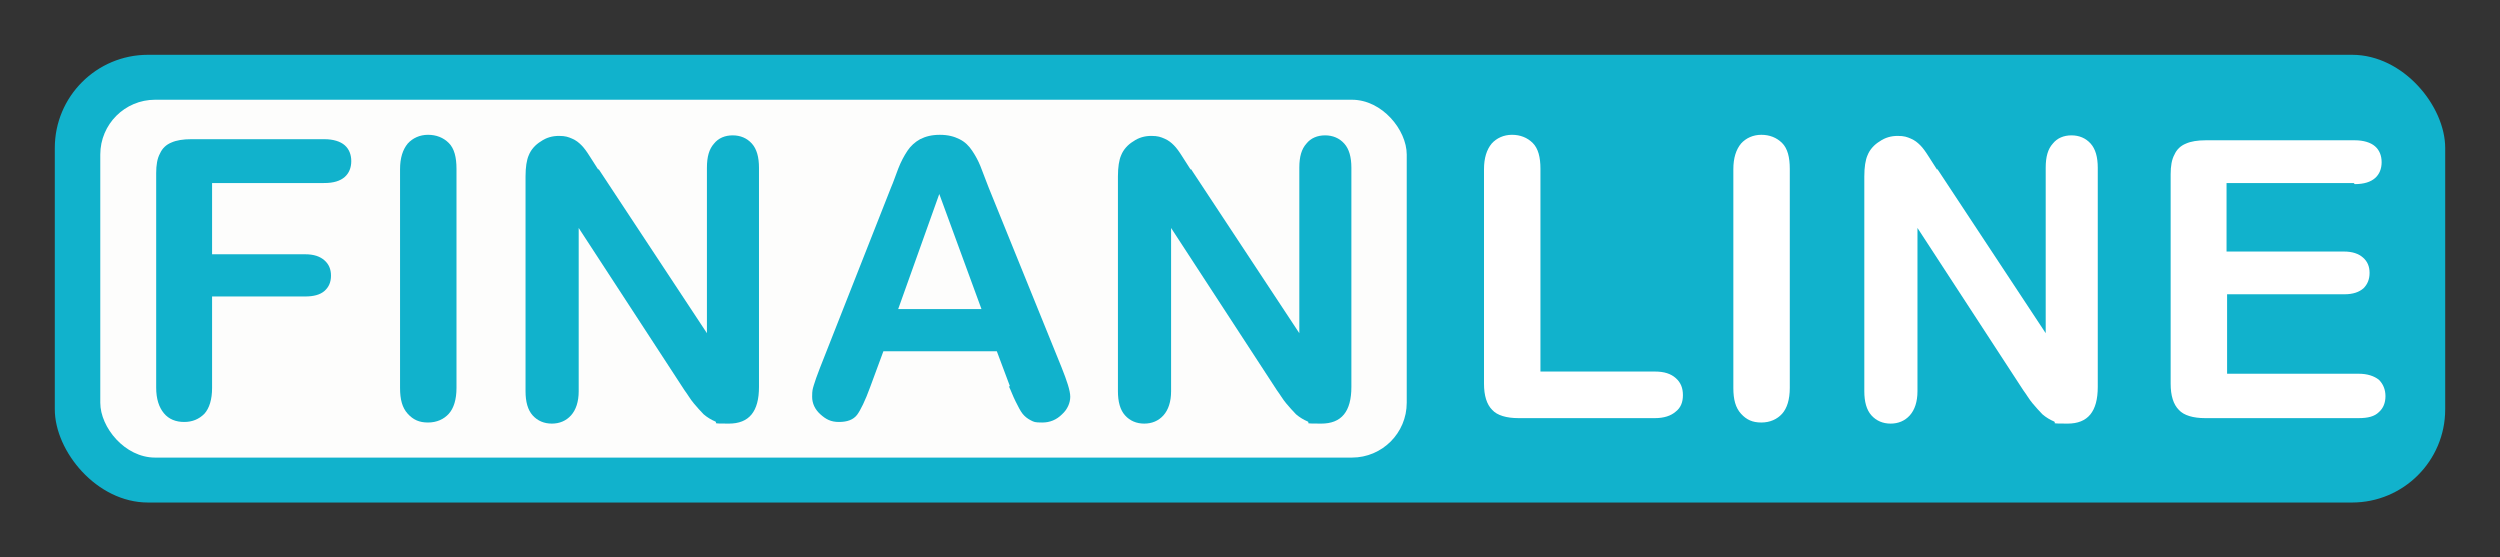
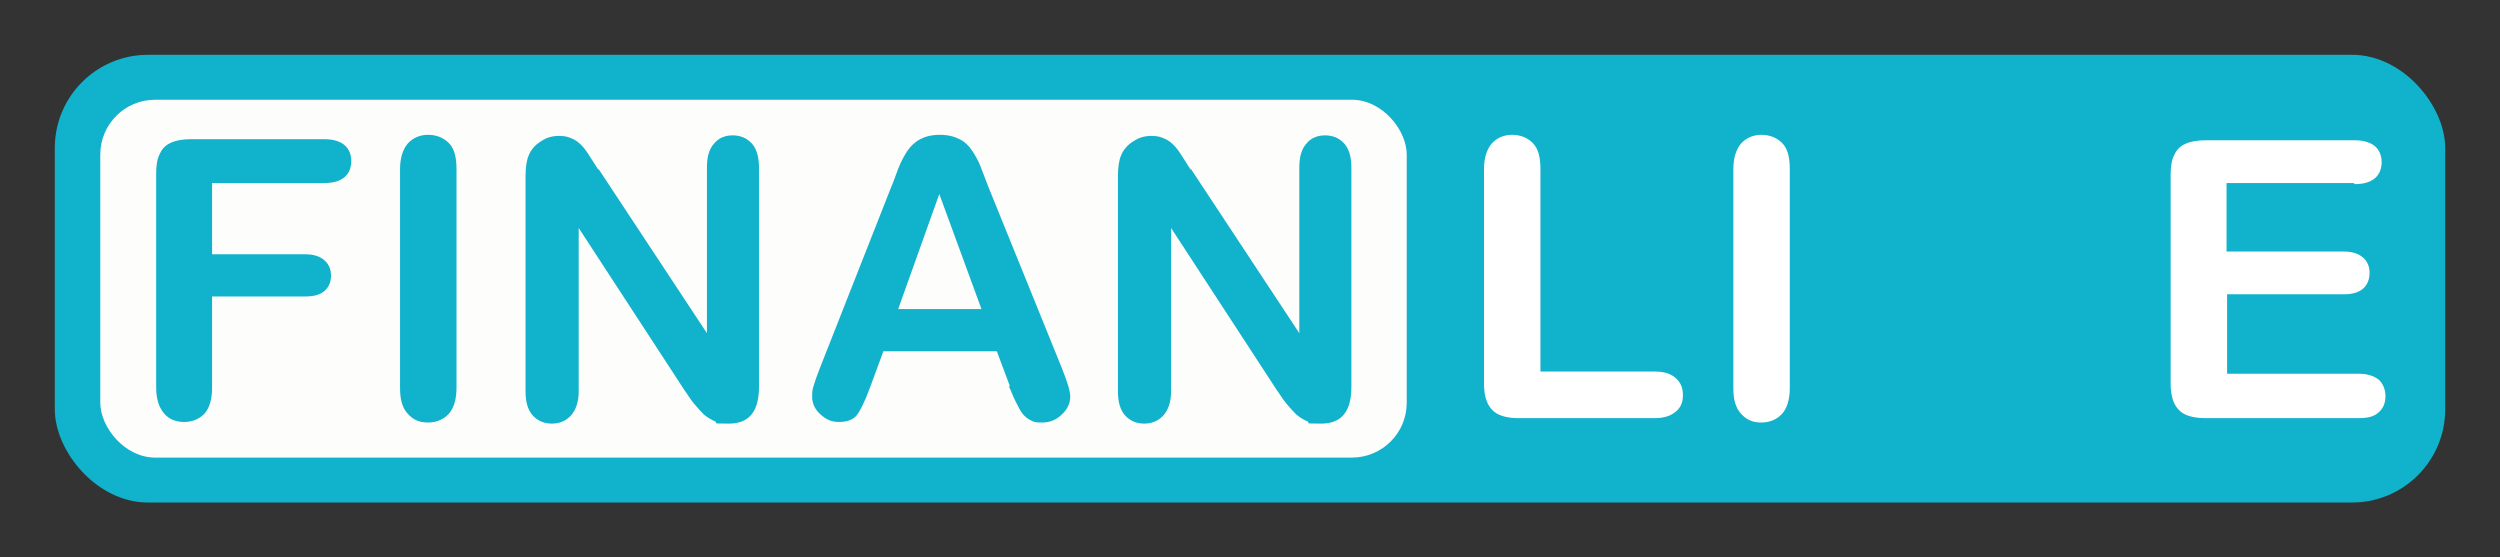
<svg xmlns="http://www.w3.org/2000/svg" xmlns:ns1="http://sodipodi.sourceforge.net/DTD/sodipodi-0.dtd" xmlns:ns2="http://www.inkscape.org/namespaces/inkscape" id="Capa_1" data-name="Capa 1" version="1.1" viewBox="0 0 456.2 101.7" ns1:docname="logo.svg" width="456.2" height="101.7" ns2:version="1.1.2 (b8e25be833, 2022-02-05)" ns2:export-filename="C:\Users\Miguel\Documents\Sinfonía Digital\Clientes\Esteban Quintana\Finanline\logo.png" ns2:export-xdpi="168.02361" ns2:export-ydpi="168.02361">
  <rect x="0" y="0" width="456.2" height="101.7" fill="#333333" stroke="none" />
  <ns1:namedview id="namedview33" pagecolor="#ffffff" bordercolor="#666666" borderopacity="1.0" ns2:pageshadow="2" ns2:pageopacity="0.0" ns2:pagecheckerboard="0" showgrid="false" fit-margin-top="10" fit-margin-left="10" fit-margin-right="10" fit-margin-bottom="10" lock-margins="true" ns2:zoom="0.80468029" ns2:cx="95.690178" ns2:cy="18.019579" ns2:window-width="1920" ns2:window-height="1001" ns2:window-x="-9" ns2:window-y="-9" ns2:window-maximized="1" ns2:current-layer="Capa_1" />
  <defs id="defs4">
    <style id="style2">
      .cls-1 {
        fill: #fdfdfc;
      }

      .cls-1, .cls-2, .cls-3 {
        stroke-width: 0px;
      }

      .cls-2 {
        fill: #11b2cc;
      }

      .cls-3 {
        fill: #fff;
      }
    </style>
  </defs>
  <rect class="cls-2" x="10" y="10" width="436.2" height="81.7" rx="17" ry="17" id="rect6" />
  <rect class="cls-1" x="18.3" y="18.2" width="238.4" height="65.3" rx="10" ry="10" id="rect8" />
  <g id="g20" transform="translate(-83.8,-120.7)">
    <path class="cls-2" d="m 142.8,154.1 h -20.3 v 13 h 17 c 1.6,0 2.7,0.4 3.5,1.1 0.8,0.7 1.2,1.6 1.2,2.8 0,1.2 -0.4,2.1 -1.2,2.8 -0.8,0.7 -2,1 -3.5,1 h -17 v 16.7 c 0,2.1 -0.5,3.7 -1.4,4.7 -1,1 -2.2,1.5 -3.7,1.5 -1.5,0 -2.8,-0.5 -3.7,-1.6 -0.9,-1.1 -1.4,-2.6 -1.4,-4.7 v -39.1 c 0,-1.5 0.2,-2.7 0.7,-3.6 0.4,-0.9 1.1,-1.6 2.1,-2 0.9,-0.4 2.1,-0.6 3.6,-0.6 H 143 c 1.6,0 2.9,0.4 3.7,1.1 0.8,0.7 1.2,1.7 1.2,2.9 0,1.2 -0.4,2.2 -1.2,2.9 -0.8,0.7 -2,1.1 -3.7,1.1 z" id="path10" />
    <path class="cls-2" d="m 156.8,191.6 v -40 c 0,-2.1 0.5,-3.6 1.4,-4.7 0.9,-1 2.2,-1.6 3.7,-1.6 1.5,0 2.8,0.5 3.8,1.5 1,1 1.4,2.6 1.4,4.7 v 40 c 0,2.1 -0.5,3.7 -1.4,4.7 -0.9,1 -2.2,1.6 -3.8,1.6 -1.6,0 -2.7,-0.5 -3.7,-1.6 -1,-1.1 -1.4,-2.6 -1.4,-4.7 z" id="path12" />
    <path class="cls-2" d="m 193,151.5 19.8,30 v -30.2 c 0,-2 0.4,-3.4 1.3,-4.4 0.8,-1 2,-1.5 3.4,-1.5 1.4,0 2.6,0.5 3.5,1.5 0.9,1 1.3,2.5 1.3,4.4 v 40 c 0,4.5 -1.8,6.7 -5.5,6.7 -3.7,0 -1.8,-0.1 -2.5,-0.4 -0.7,-0.3 -1.4,-0.7 -2.1,-1.3 -0.6,-0.6 -1.2,-1.3 -1.8,-2 -0.6,-0.7 -1.1,-1.6 -1.7,-2.4 l -19.3,-29.6 v 29.8 c 0,1.9 -0.5,3.4 -1.4,4.4 -0.9,1 -2.1,1.5 -3.5,1.5 -1.4,0 -2.6,-0.5 -3.5,-1.5 -0.9,-1 -1.3,-2.5 -1.3,-4.4 v -39.2 c 0,-1.7 0.2,-3 0.6,-3.9 0.4,-1 1.2,-1.9 2.2,-2.5 1,-0.7 2.1,-1 3.3,-1 1.2,0 1.7,0.2 2.4,0.5 0.7,0.3 1.2,0.7 1.7,1.2 0.5,0.5 1,1.2 1.5,2 0.5,0.8 1.1,1.7 1.6,2.5 z" id="path14" />
    <path class="cls-2" d="m 268.1,191.2 -2.4,-6.4 H 245 l -2.4,6.5 c -0.9,2.5 -1.8,4.3 -2.4,5.1 -0.7,0.9 -1.8,1.3 -3.3,1.3 -1.5,0 -2.4,-0.5 -3.4,-1.4 -1,-0.9 -1.5,-2 -1.5,-3.2 0,-1.2 0.1,-1.4 0.3,-2.1 0.2,-0.7 0.6,-1.8 1.1,-3.1 l 13,-33 c 0.4,-0.9 0.8,-2.1 1.3,-3.4 0.5,-1.3 1.1,-2.4 1.7,-3.3 0.6,-0.9 1.4,-1.6 2.3,-2.1 1,-0.5 2.1,-0.8 3.6,-0.8 1.5,0 2.6,0.3 3.6,0.8 1,0.5 1.7,1.2 2.3,2.1 0.6,0.9 1.1,1.8 1.5,2.8 0.4,1 0.9,2.3 1.5,3.9 l 13.3,32.8 c 1,2.5 1.6,4.3 1.6,5.4 0,1.1 -0.5,2.3 -1.5,3.2 -1,1 -2.2,1.5 -3.6,1.5 -1.4,0 -1.5,-0.1 -2.1,-0.4 -0.6,-0.3 -1.1,-0.7 -1.5,-1.2 -0.4,-0.5 -0.8,-1.3 -1.3,-2.3 -0.5,-1 -0.8,-1.9 -1.2,-2.7 z m -20.4,-14.1 h 15.2 l -7.7,-21 z" id="path16" />
    <path class="cls-2" d="m 301.1,151.5 19.8,30 v -30.2 c 0,-2 0.4,-3.4 1.3,-4.4 0.8,-1 2,-1.5 3.4,-1.5 1.4,0 2.6,0.5 3.5,1.5 0.9,1 1.3,2.5 1.3,4.4 v 40 c 0,4.5 -1.8,6.7 -5.5,6.7 -3.7,0 -1.8,-0.1 -2.5,-0.4 -0.7,-0.3 -1.4,-0.7 -2.1,-1.3 -0.6,-0.6 -1.2,-1.3 -1.8,-2 -0.6,-0.7 -1.1,-1.6 -1.7,-2.4 l -19.3,-29.6 v 29.8 c 0,1.9 -0.5,3.4 -1.4,4.4 -0.9,1 -2.1,1.5 -3.5,1.5 -1.4,0 -2.6,-0.5 -3.5,-1.5 -0.9,-1 -1.3,-2.5 -1.3,-4.4 v -39.2 c 0,-1.7 0.2,-3 0.6,-3.9 0.4,-1 1.2,-1.9 2.2,-2.5 1,-0.7 2.1,-1 3.3,-1 1.2,0 1.7,0.2 2.4,0.5 0.7,0.3 1.2,0.7 1.7,1.2 0.5,0.5 1,1.2 1.5,2 0.5,0.8 1.1,1.7 1.6,2.5 z" id="path18" />
  </g>
  <g id="g30" transform="translate(-83.8,-120.7)">
    <path class="cls-3" d="m 364.9,151.5 v 37 h 20.9 c 1.7,0 2.9,0.4 3.8,1.2 0.9,0.8 1.3,1.8 1.3,3.1 0,1.3 -0.4,2.3 -1.3,3 -0.9,0.8 -2.2,1.2 -3.8,1.2 h -24.9 c -2.2,0 -3.9,-0.5 -4.8,-1.5 -1,-1 -1.5,-2.6 -1.5,-4.8 v -39.1 c 0,-2.1 0.5,-3.6 1.4,-4.7 0.9,-1 2.2,-1.6 3.7,-1.6 1.5,0 2.8,0.5 3.8,1.5 1,1 1.4,2.6 1.4,4.7 z" id="path22" />
    <path class="cls-3" d="m 400.1,191.6 v -40 c 0,-2.1 0.5,-3.6 1.4,-4.7 0.9,-1 2.2,-1.6 3.7,-1.6 1.5,0 2.8,0.5 3.8,1.5 1,1 1.4,2.6 1.4,4.7 v 40 c 0,2.1 -0.5,3.7 -1.4,4.7 -0.9,1 -2.2,1.6 -3.8,1.6 -1.6,0 -2.7,-0.5 -3.7,-1.6 -1,-1.1 -1.4,-2.6 -1.4,-4.7 z" id="path24" />
-     <path class="cls-3" d="m 437.3,151.5 19.8,30 v -30.2 c 0,-2 0.4,-3.4 1.3,-4.4 0.8,-1 2,-1.5 3.4,-1.5 1.4,0 2.6,0.5 3.5,1.5 0.9,1 1.3,2.5 1.3,4.4 v 40 c 0,4.5 -1.8,6.7 -5.5,6.7 -3.7,0 -1.8,-0.1 -2.5,-0.4 -0.7,-0.3 -1.4,-0.7 -2.1,-1.3 -0.6,-0.6 -1.2,-1.3 -1.8,-2 -0.6,-0.7 -1.1,-1.6 -1.7,-2.4 l -19.3,-29.6 v 29.8 c 0,1.9 -0.5,3.4 -1.4,4.4 -0.9,1 -2.1,1.5 -3.5,1.5 -1.4,0 -2.6,-0.5 -3.5,-1.5 -0.9,-1 -1.3,-2.5 -1.3,-4.4 v -39.2 c 0,-1.7 0.2,-3 0.6,-3.9 0.4,-1 1.2,-1.9 2.2,-2.5 1,-0.7 2.1,-1 3.3,-1 1.2,0 1.7,0.2 2.4,0.5 0.7,0.3 1.2,0.7 1.7,1.2 0.5,0.5 1,1.2 1.5,2 0.5,0.8 1.1,1.7 1.6,2.5 z" id="path26" />
    <path class="cls-3" d="m 513.3,154.1 h -23.2 v 12.5 h 21.4 c 1.6,0 2.7,0.4 3.5,1.1 0.8,0.7 1.2,1.6 1.2,2.8 0,1.2 -0.4,2.1 -1.1,2.8 -0.8,0.7 -1.9,1.1 -3.5,1.1 h -21.4 v 14.5 h 24 c 1.6,0 2.8,0.4 3.7,1.1 0.8,0.8 1.2,1.8 1.2,3 0,1.2 -0.4,2.2 -1.2,2.9 -0.8,0.8 -2,1.1 -3.7,1.1 h -28 c -2.2,0 -3.9,-0.5 -4.8,-1.5 -1,-1 -1.5,-2.6 -1.5,-4.8 v -38.2 c 0,-1.5 0.2,-2.7 0.7,-3.6 0.4,-0.9 1.1,-1.6 2.1,-2 0.9,-0.4 2.1,-0.6 3.6,-0.6 h 27.2 c 1.6,0 2.9,0.4 3.7,1.1 0.8,0.7 1.2,1.7 1.2,2.9 0,1.2 -0.4,2.2 -1.2,2.9 -0.8,0.7 -2,1.1 -3.7,1.1 z" id="path28" />
  </g>
</svg>